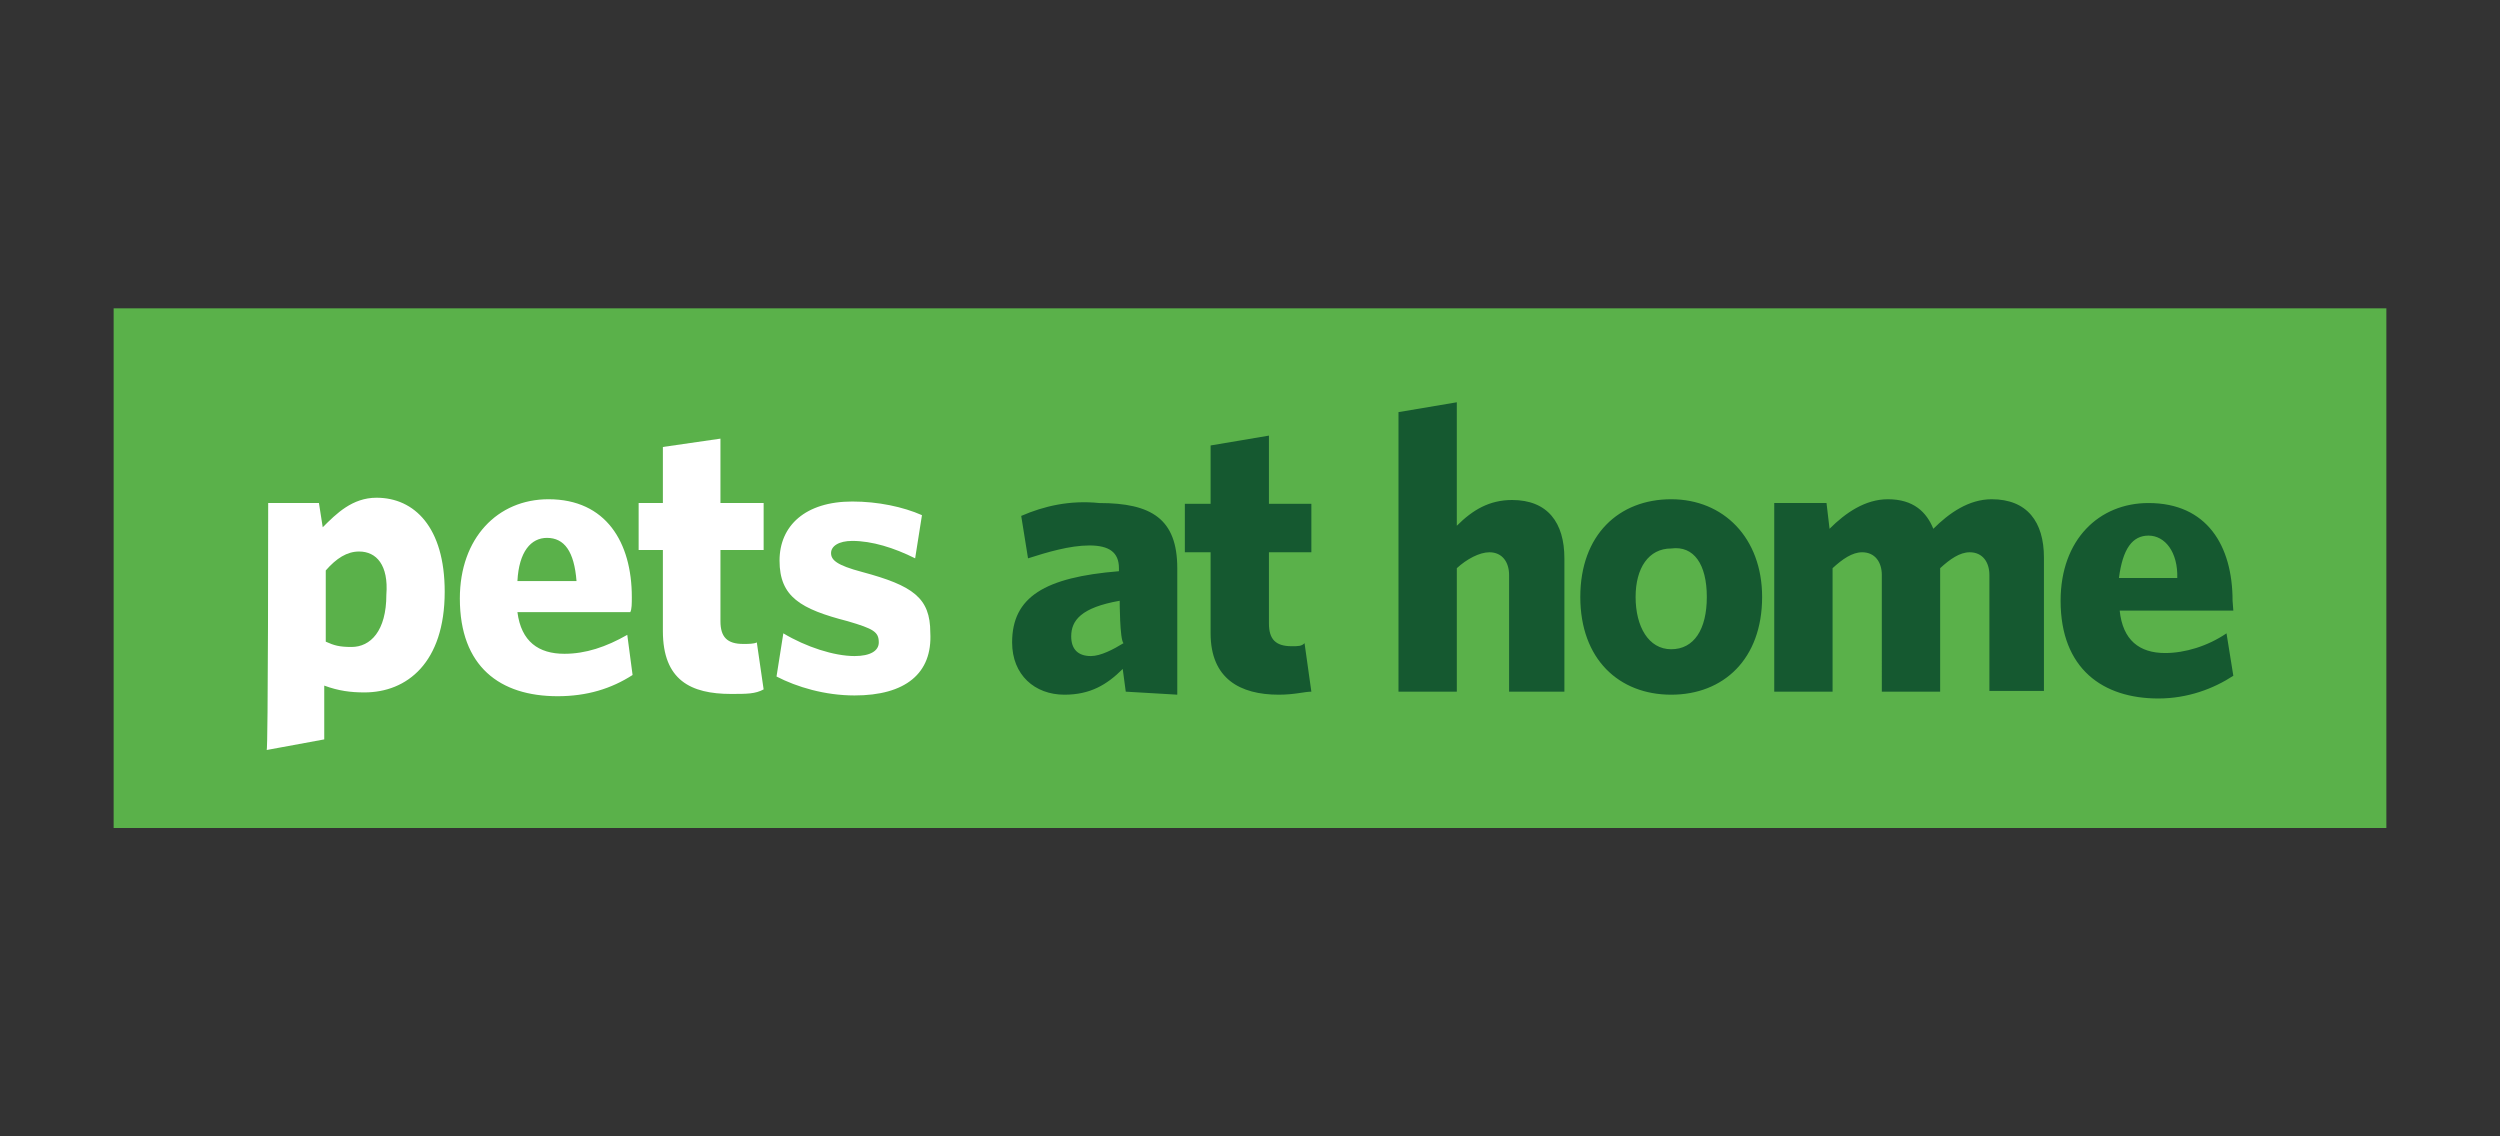
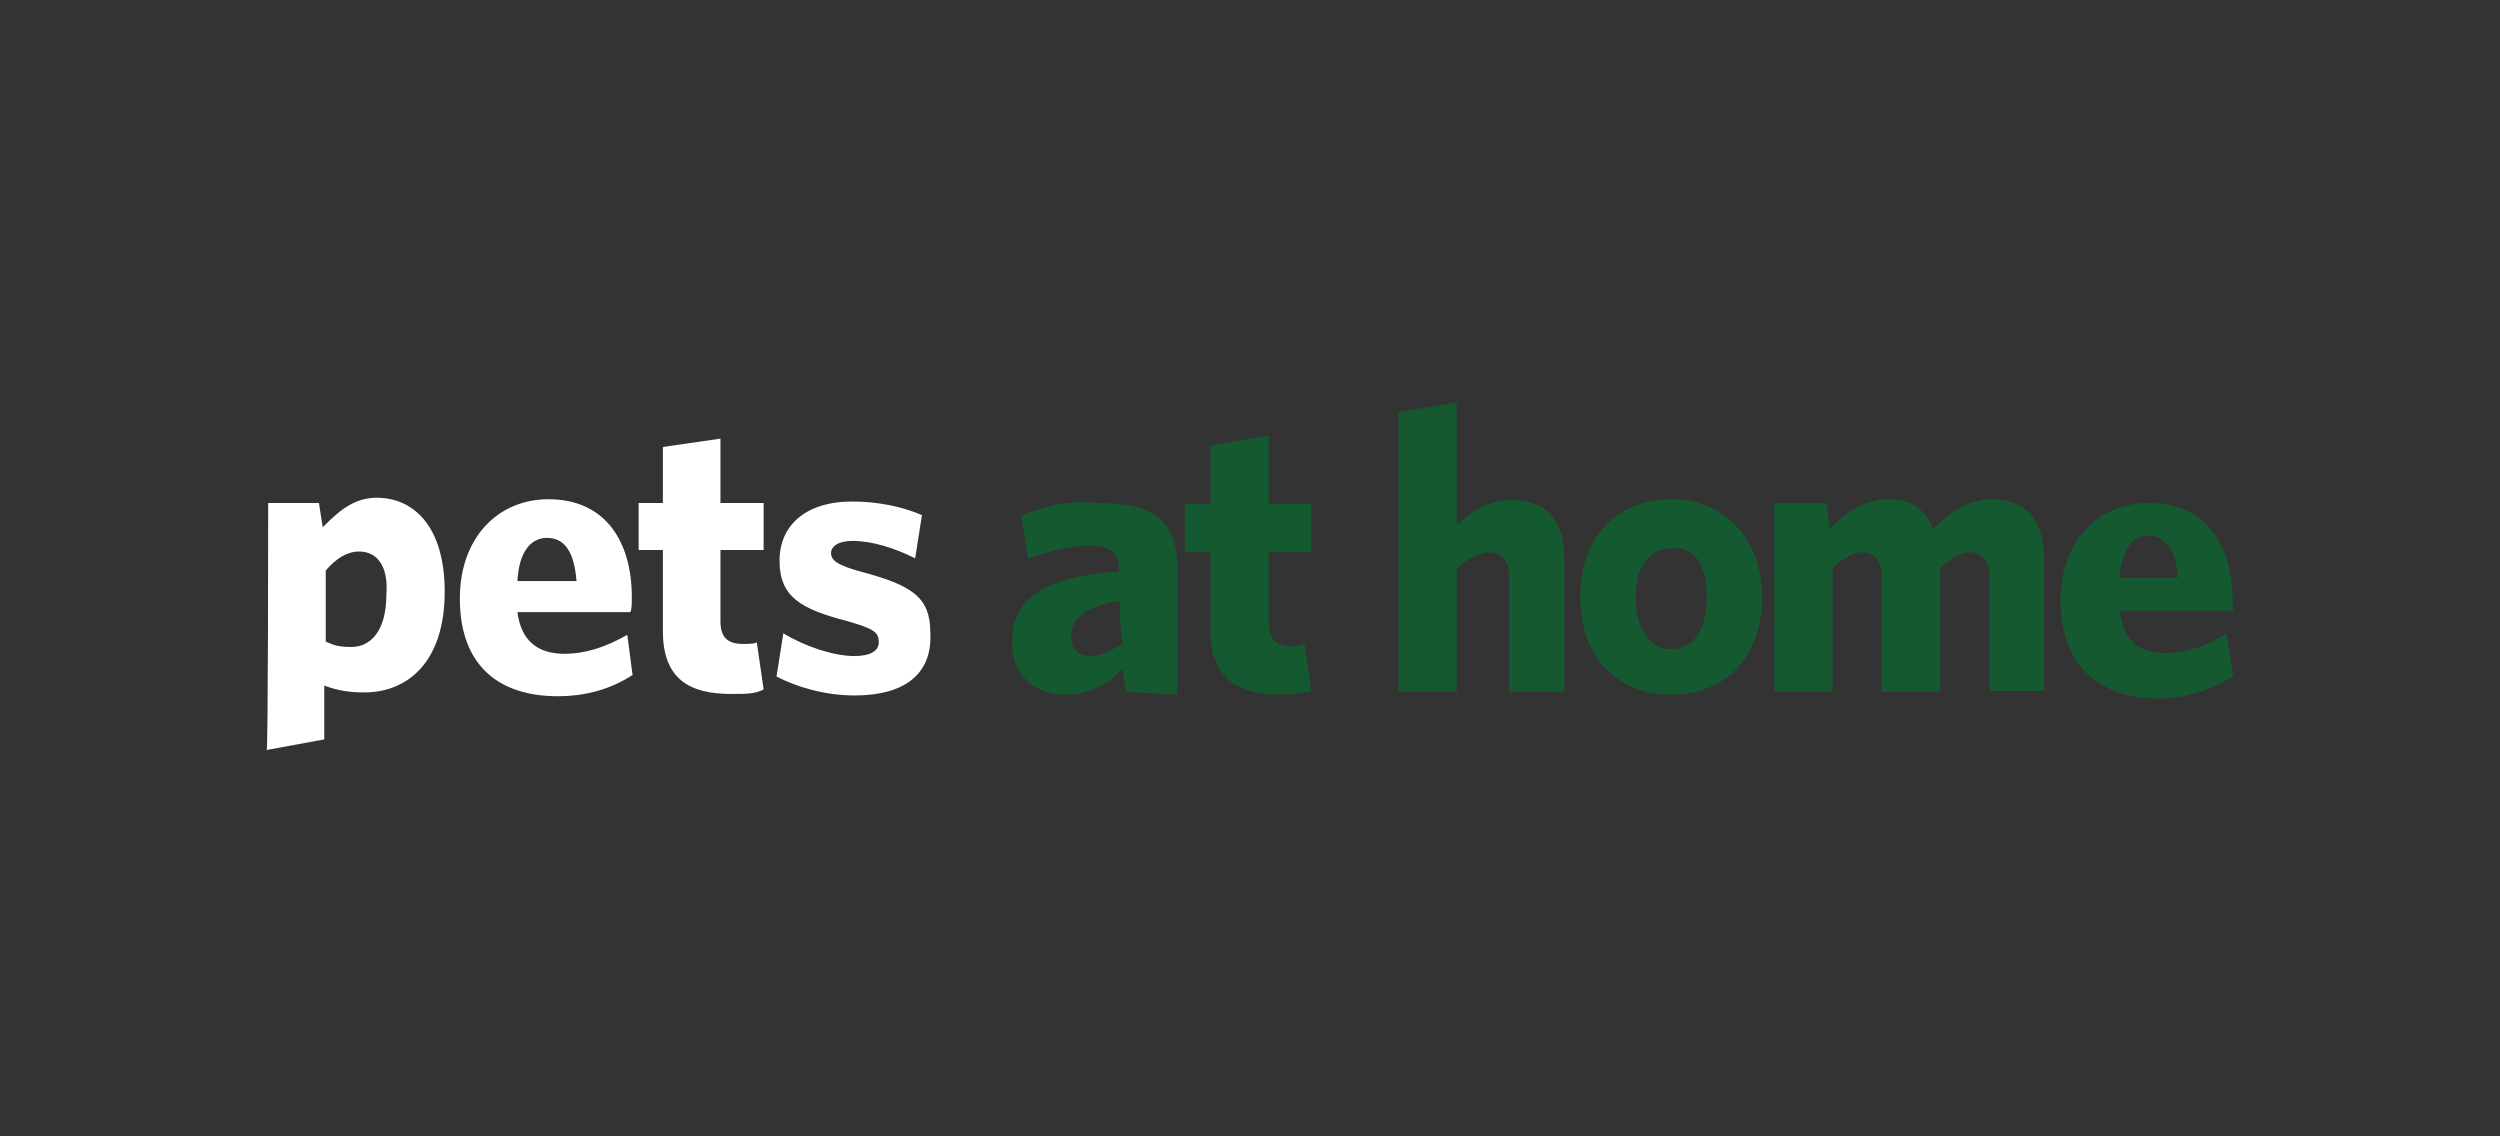
<svg xmlns="http://www.w3.org/2000/svg" version="1.1" id="Calque_1" x="0px" y="0px" viewBox="0 0 330 150" enable-background="new 0 0 330 150" xml:space="preserve">
  <rect x="0" y="0" width="330" height="150" fill="#333333" stroke="none" />
  <g>
-     <path fill="#5AB14A" d="M15,40.7h300v68.6H15V40.7z" />
    <g>
      <path fill="#FFFFFF" d="M47.4,72.8c-1.6,0-3,0.9-4.4,2.5v9.4c1.1,0.5,1.8,0.7,3.4,0.7c2.5,0,4.6-2.1,4.6-6.9    C51.3,74.6,49.7,72.8,47.4,72.8z M35.4,66.4h6.7l0.5,3.2c1.8-1.8,3.9-3.9,7.1-3.9c5,0,9,3.9,9,12.4c0,9.4-5,13.3-10.6,13.3    c-1.8,0-3.4-0.2-5.3-0.9v7.1L35.2,99C35.4,99.2,35.4,66.4,35.4,66.4z M72.2,71c-2.1,0-3.7,1.8-3.9,5.7h7.8    C75.8,72.8,74.5,71,72.2,71z M83.2,80.8H68.3c0.5,3.9,2.8,5.5,6.2,5.5c2.8,0,5.5-0.9,8.3-2.5l0.7,5.3c-2.8,1.8-6,2.8-9.9,2.8    C66,91.9,60.7,88,60.7,79c0-8,5-13.1,11.7-13.1c7.6,0,11,5.7,11,12.9C83.4,79.7,83.4,80.4,83.2,80.8z M96.5,91.6    c-5.3,0-9-1.8-9-8.3V72.6h-3.2v-6.2h3.2V59l7.6-1.1v8.5h5.7v6.2h-5.7V82c0,2.1,0.9,3,3,3c0.7,0,1.4,0,1.8-0.2l0.9,6.2    C99.7,91.6,98.6,91.6,96.5,91.6 M112.8,91.8c-3.9,0-7.6-1.1-10.3-2.5l0.9-5.7c3,1.8,6.7,3,9.4,3c2.1,0,3.2-0.7,3.2-1.8    c0-1.4-0.7-1.8-4.1-2.8c-6.2-1.6-9-3.2-9-8c0-4.6,3.4-7.8,9.6-7.8c3.4,0,6.7,0.7,9.2,1.8l-0.9,5.7c-2.8-1.4-5.7-2.3-8.3-2.3    c-1.8,0-2.8,0.7-2.8,1.6s0.7,1.6,4.1,2.5c6.7,1.8,9,3.4,9,8C123.1,88.9,119.5,91.8,112.8,91.8" />
      <path fill="#155930" d="M147.8,79.3c-5.1,0.9-6.4,2.6-6.4,4.7c0,1.7,0.9,2.6,2.6,2.6c1.3,0,3-0.9,4.3-1.7    C147.8,84.4,147.8,79.3,147.8,79.3z M148.6,91.3l-0.4-3c-2.1,2.1-4.3,3.4-7.7,3.4c-3.9,0-6.9-2.6-6.9-6.9c0-6,4.3-8.6,14.1-9.4V75    c0-2.1-1.3-3-3.9-3s-5.6,0.9-8.1,1.7l-0.9-5.6c3-1.3,6.4-2.1,10.3-1.7c6.9,0,10.3,2.1,10.3,8.6v16.7    C155.5,91.7,148.6,91.3,148.6,91.3z M168.8,91.7c-5.1,0-9-2.1-9-8.1V72.9h-3.4v-6.4h3.4v-7.7l7.7-1.3v9h5.6v6.4h-5.6v9.4    c0,2.1,0.9,3,3,3c0.9,0,1.3,0,1.7-0.4l0.9,6.4C172.2,91.3,170.9,91.7,168.8,91.7 M199.2,91.3V75.9c0-1.7-0.9-3-2.6-3    c-1.3,0-3,0.9-4.3,2.1v16.3h-7.7V54.4l7.7-1.3v16.3c2.1-2.1,4.3-3.4,7.3-3.4c4.7,0,6.9,3,6.9,7.7v17.6L199.2,91.3 M220.6,72.4    c-3,0-4.7,2.6-4.7,6.4c0,3.9,1.7,6.9,4.7,6.9s4.7-2.6,4.7-6.9S223.6,72,220.6,72.4z M220.6,91.7c-6.9,0-12-4.7-12-12.9    s5.1-12.9,12-12.9s12,5.1,12,12.9C232.6,87,227.5,91.7,220.6,91.7z M262.6,91.3V75.9c0-1.7-0.9-3-2.6-3c-1.3,0-2.6,0.9-3.9,2.1    v16.3h-7.7V75.9c0-1.7-0.9-3-2.6-3c-1.3,0-2.6,0.9-3.9,2.1v16.3h-7.7V66.4h6.9l0.4,3.4c2.1-2.1,4.7-3.9,7.7-3.9    c3.4,0,5.1,1.7,6,3.9c2.1-2.1,4.7-3.9,7.7-3.9c4.7,0,6.9,3,6.9,7.7v17.6h-7.2 M283.6,70.7c-2.1,0-3.4,1.7-3.9,5.6h7.7    C287.5,72.9,285.8,70.7,283.6,70.7z M294.8,80.6h-15c0.4,3.9,2.6,5.6,6,5.6c2.6,0,5.6-0.9,8.1-2.6l0.9,5.6c-2.6,1.7-6,3-9.9,3    c-7.3,0-12.9-3.9-12.9-12.9c0-8.1,5.1-12.9,11.6-12.9c7.7,0,11.1,5.6,11.1,12.9L294.8,80.6z" />
    </g>
  </g>
</svg>